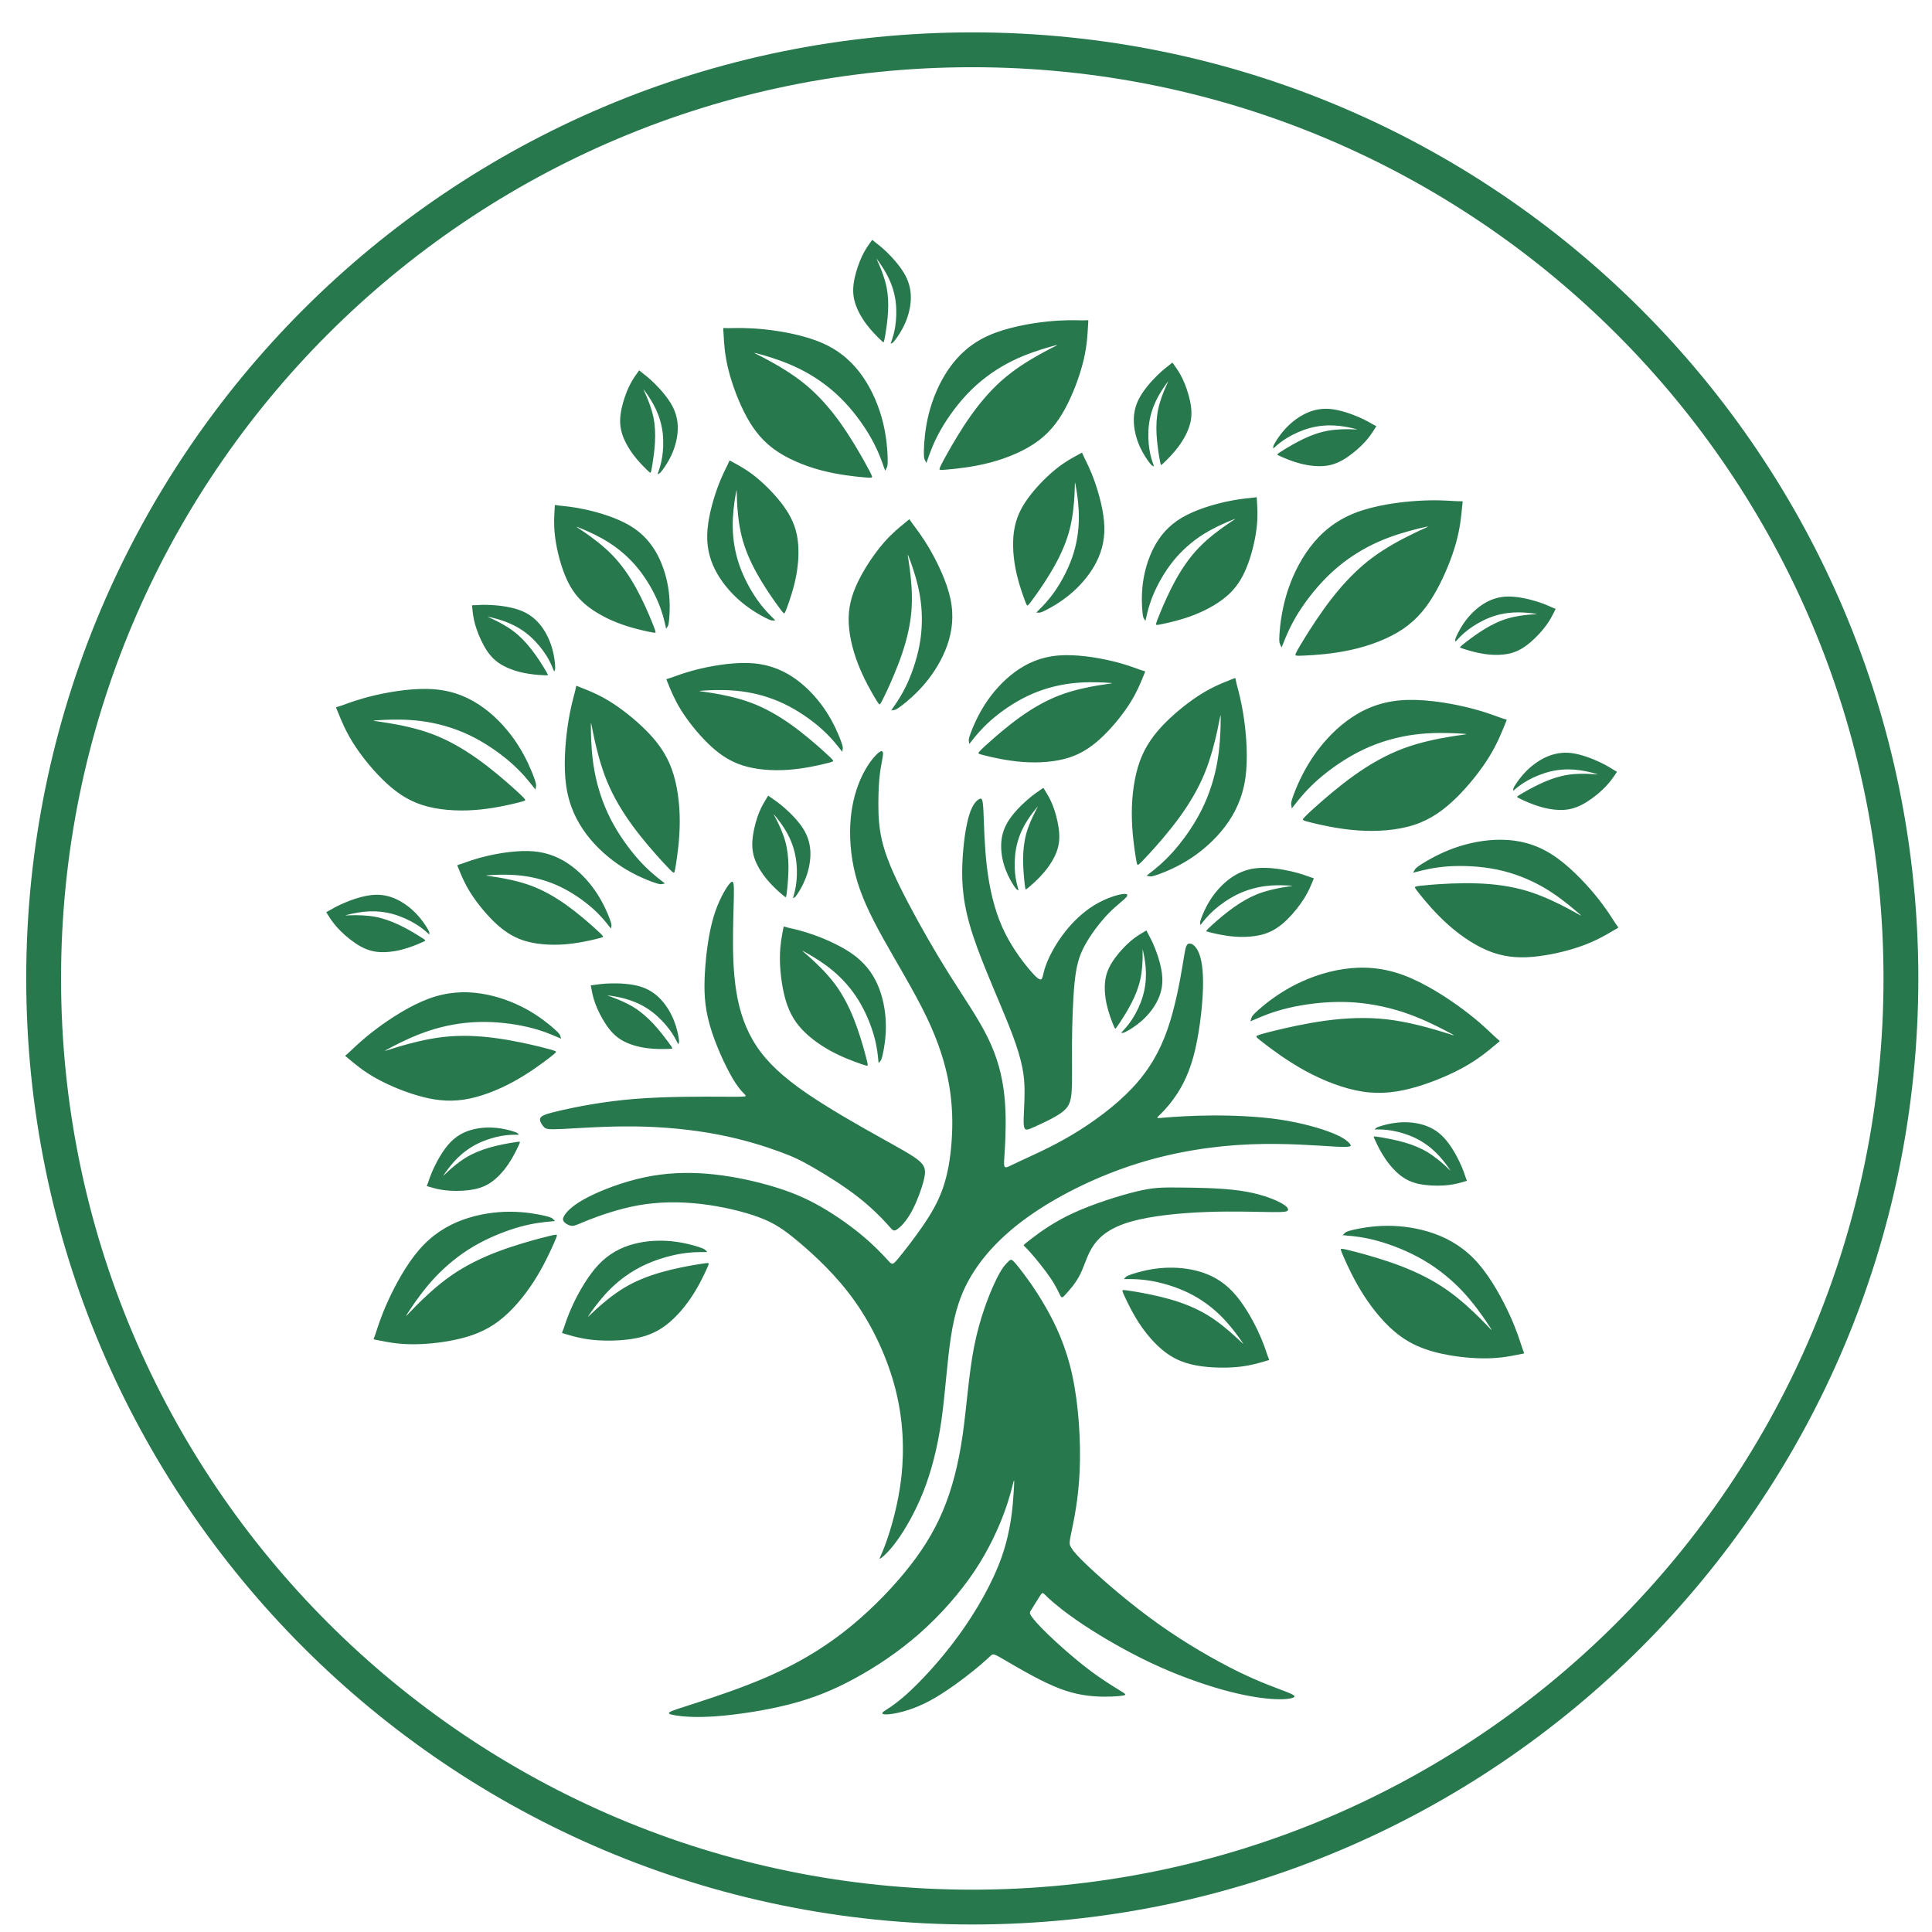
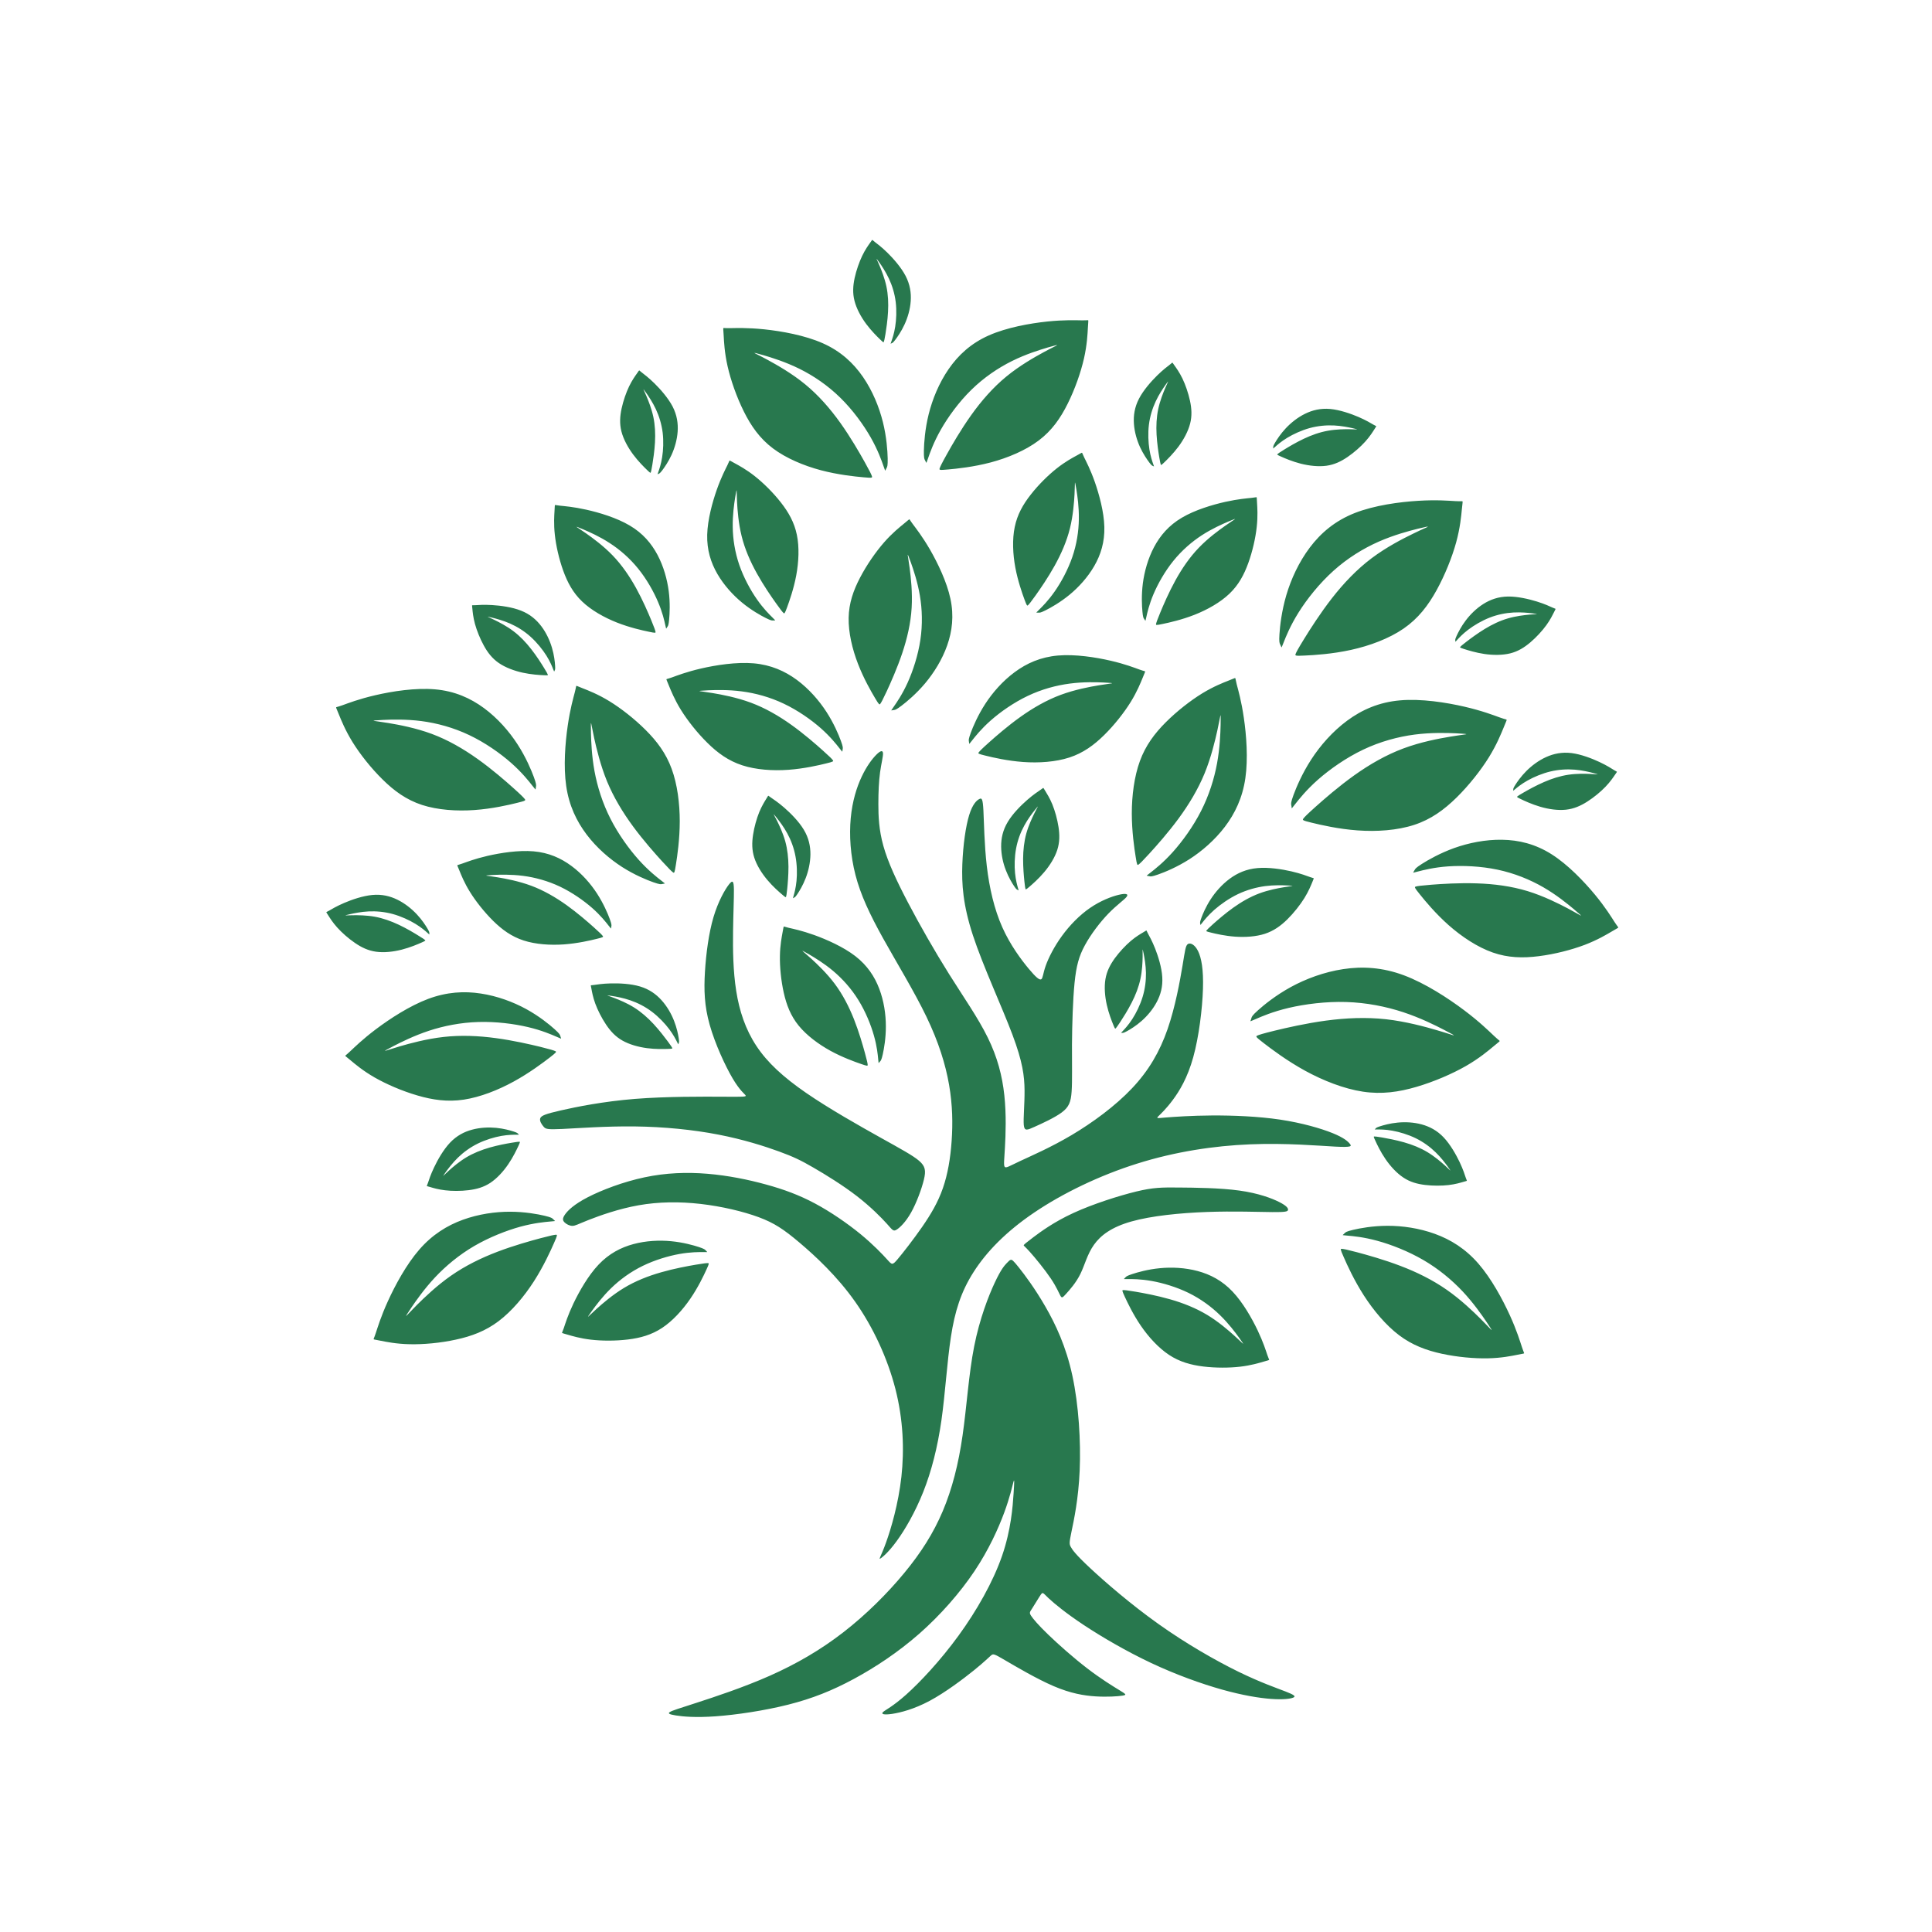
<svg xmlns="http://www.w3.org/2000/svg" viewBox="0 0 65.333 65.333" height="65.333" width="65.333" xml:space="preserve" id="svg2" version="1.1">
  <defs id="defs6" />
  <g transform="matrix(1.333,0,0,-1.333,0,65.333)" id="g10">
    <g transform="scale(0.1)" id="g12">
      <path id="path14" style="fill:#28784e;fill-opacity:1;fill-rule:evenodd;stroke:none" d="m 252.375,164.777 c -1.574,-3.363 -3.852,-9.164 -5.242,-16.207 -1.391,-7.035 -1.887,-15.312 -2.942,-22.597 -1.043,-7.289 -2.652,-13.586 -5.027,-19.2 -2.383,-5.628 -5.527,-10.566 -9.789,-15.722 -4.258,-5.156 -9.633,-10.524 -15.41,-15 -5.774,-4.481 -11.945,-8.059 -18.699,-11.055 -6.77,-2.996 -14.114,-5.406 -18.594,-6.859 -4.477,-1.449 -6.078,-1.938 -6.703,-2.312 -0.617,-0.375 -0.242,-0.617 1.519,-0.894 1.758,-0.277 4.903,-0.582 10.067,-0.215 5.156,0.371 12.316,1.418 18.429,2.965 6.114,1.547 11.172,3.578 16.61,6.512 5.437,2.938 11.242,6.766 16.617,11.484 5.363,4.723 10.305,10.351 13.98,15.836 3.68,5.504 6.079,10.871 7.567,14.886 1.476,4.016 2.035,6.668 2.312,7.688 0.278,1.016 0.278,0.398 0.059,-2.871 -0.215,-3.277 -0.641,-9.199 -2.926,-15.809 -2.289,-6.609 -6.426,-13.895 -11.055,-20.25 -4.632,-6.363 -9.757,-11.801 -13.242,-14.914 -3.496,-3.121 -5.351,-3.922 -5.902,-4.449 -0.547,-0.523 0.191,-0.766 2.285,-0.465 2.102,0.316 5.555,1.176 9.539,3.305 3.981,2.133 8.492,5.531 11.242,7.75 2.75,2.223 3.731,3.269 4.321,3.762 0.582,0.496 0.777,0.438 3.523,-1.172 2.738,-1.598 8.055,-4.75 12.371,-6.598 4.324,-1.852 7.664,-2.41 10.656,-2.602 2.997,-0.184 5.653,0 6.825,0.191 1.172,0.184 0.871,0.363 -0.801,1.391 -1.668,1.02 -4.695,2.867 -8.149,5.523 -3.461,2.652 -7.355,6.109 -9.914,8.582 -2.562,2.469 -3.797,3.953 -4.328,4.758 -0.519,0.797 -0.332,0.93 0.278,1.883 0.628,0.961 1.668,2.738 2.191,3.488 0.531,0.738 0.531,0.438 1.984,-0.93 1.453,-1.355 4.356,-3.766 8.922,-6.793 4.571,-3.023 10.809,-6.668 17.102,-9.633 6.304,-2.965 12.66,-5.242 17.941,-6.731 5.278,-1.477 9.473,-2.156 12.5,-2.375 3.028,-0.219 4.879,0.027 5.594,0.34 0.711,0.305 0.277,0.68 -1.949,1.539 -2.227,0.871 -6.235,2.227 -11.985,5.031 -5.734,2.812 -13.203,7.07 -20.246,12.082 -7.039,5 -13.648,10.738 -17.351,14.199 -3.711,3.461 -4.512,4.637 -4.91,5.371 -0.403,0.742 -0.403,1.043 0.179,3.887 0.594,2.848 1.766,8.219 2.074,15.531 0.313,7.325 -0.246,16.582 -1.855,24.028 -1.598,7.433 -4.262,13.051 -6.887,17.59 -2.617,4.539 -5.215,8 -6.668,9.824 -1.445,1.82 -1.758,2.012 -2.035,1.976 -0.277,-0.039 -0.523,-0.277 -1.078,-0.863 -0.559,-0.594 -1.426,-1.523 -3,-4.887 z m 132.031,126.215 c 0.485,0.781 1.469,2.188 2.824,3.547 1.356,1.356 3.079,2.652 4.989,3.52 1.922,0.871 4.031,1.312 6.445,1.019 2.418,-0.305 5.137,-1.351 7.086,-2.262 1.938,-0.906 3.098,-1.679 3.723,-2.062 0.625,-0.383 0.722,-0.383 0.722,-0.434 0,-0.05 -0.097,-0.156 -0.515,-0.773 -0.422,-0.617 -1.172,-1.75 -2.391,-3.016 -1.215,-1.269 -2.902,-2.672 -4.605,-3.758 -1.7,-1.085 -3.411,-1.843 -5.438,-2.062 -2.031,-0.215 -4.375,0.121 -6.492,0.742 -2.125,0.617 -4.027,1.504 -4.992,1.973 -0.965,0.469 -0.992,0.512 -0.828,0.66 0.168,0.141 0.523,0.383 1.664,1.035 1.148,0.66 3.074,1.731 5.086,2.602 2.007,0.879 4.093,1.547 6.207,1.859 2.105,0.313 4.234,0.262 5.531,0.199 1.293,-0.062 1.746,-0.121 1.851,-0.113 0.102,0.008 -0.136,0.098 -1.128,0.359 -0.997,0.258 -2.723,0.684 -4.653,0.84 -1.929,0.156 -4.054,0.047 -6.168,-0.457 -2.113,-0.508 -4.219,-1.402 -5.797,-2.289 -1.582,-0.887 -2.644,-1.773 -3.16,-2.207 -0.519,-0.437 -0.504,-0.418 -0.496,-0.348 0.016,0.079 0.02,0.207 0.031,0.356 0.008,0.137 0.008,0.285 0.504,1.07 z m -14.871,37.848 c 0.383,0.836 1.156,2.375 2.313,3.894 1.156,1.532 2.695,3.055 4.472,4.176 1.782,1.121 3.805,1.844 6.239,1.879 2.437,0.035 5.277,-0.637 7.332,-1.269 2.043,-0.637 3.297,-1.235 3.964,-1.54 0.668,-0.289 0.766,-0.281 0.774,-0.32 0.012,-0.051 -0.07,-0.176 -0.399,-0.847 -0.339,-0.668 -0.921,-1.883 -1.957,-3.309 -1.031,-1.418 -2.515,-3.047 -4.05,-4.348 -1.543,-1.304 -3.133,-2.297 -5.106,-2.785 -1.984,-0.484 -4.355,-0.476 -6.539,-0.156 -2.191,0.324 -4.191,0.945 -5.211,1.277 -1.015,0.332 -1.051,0.375 -0.91,0.539 0.137,0.164 0.461,0.453 1.504,1.254 1.043,0.809 2.816,2.129 4.684,3.27 1.875,1.136 3.847,2.097 5.898,2.687 2.043,0.598 4.164,0.836 5.449,0.957 1.301,0.11 1.75,0.11 1.856,0.137 0.105,0.027 -0.157,0.078 -1.164,0.199 -1.02,0.121 -2.801,0.309 -4.735,0.203 -1.926,-0.105 -4.015,-0.504 -6.039,-1.297 -2.027,-0.789 -3.992,-1.968 -5.437,-3.062 -1.442,-1.094 -2.371,-2.109 -2.825,-2.613 -0.464,-0.496 -0.441,-0.489 -0.441,-0.414 0,0.074 -0.008,0.211 -0.023,0.359 -0.016,0.137 -0.032,0.285 0.351,1.129 z m -46.07,48.98 c 0.473,0.805 1.402,2.246 2.715,3.645 1.312,1.398 2.992,2.75 4.879,3.68 1.886,0.929 3.972,1.441 6.402,1.226 2.422,-0.226 5.187,-1.183 7.164,-2.027 1.961,-0.852 3.148,-1.582 3.781,-1.949 0.637,-0.356 0.731,-0.356 0.731,-0.407 0,-0.054 -0.09,-0.16 -0.489,-0.793 -0.398,-0.625 -1.113,-1.781 -2.289,-3.086 -1.171,-1.304 -2.816,-2.765 -4.484,-3.906 -1.66,-1.137 -3.348,-1.953 -5.363,-2.234 -2.02,-0.278 -4.375,-0.016 -6.524,0.523 -2.14,0.547 -4.07,1.375 -5.043,1.817 -0.98,0.433 -1.007,0.48 -0.851,0.625 0.156,0.148 0.511,0.402 1.633,1.097 1.125,0.696 3.015,1.828 4.996,2.766 1.976,0.937 4.039,1.676 6.144,2.051 2.098,0.382 4.227,0.402 5.52,0.382 1.297,-0.015 1.758,-0.07 1.863,-0.054 0.105,0.012 -0.148,0.097 -1.148,0.324 -0.993,0.227 -2.747,0.59 -4.68,0.688 -1.926,0.093 -4.051,-0.086 -6.145,-0.653 -2.097,-0.574 -4.175,-1.539 -5.722,-2.476 -1.559,-0.942 -2.586,-1.864 -3.09,-2.317 -0.5,-0.441 -0.485,-0.433 -0.477,-0.355 0.012,0.07 0.02,0.211 0.02,0.347 0,0.149 -0.008,0.297 0.457,1.086 z M 285.902,228.531 c 0.821,0.446 2.289,1.34 3.727,2.61 1.43,1.261 2.832,2.906 3.812,4.765 0.993,1.86 1.563,3.93 1.407,6.364 -0.145,2.429 -1.024,5.218 -1.805,7.21 -0.793,1.997 -1.488,3.2 -1.836,3.844 -0.34,0.645 -0.328,0.735 -0.383,0.746 -0.051,0 -0.164,-0.086 -0.804,-0.468 -0.645,-0.383 -1.817,-1.051 -3.161,-2.192 -1.339,-1.14 -2.843,-2.738 -4.035,-4.367 -1.179,-1.633 -2.051,-3.297 -2.39,-5.301 -0.336,-2.019 -0.149,-4.375 0.339,-6.531 0.481,-2.156 1.254,-4.106 1.661,-5.098 0.41,-0.988 0.453,-1.027 0.613,-0.867 0.144,0.149 0.406,0.496 1.133,1.59 0.722,1.105 1.914,2.965 2.906,4.922 1,1.945 1.801,3.992 2.234,6.078 0.446,2.09 0.524,4.215 0.547,5.512 0.02,1.297 -0.019,1.75 0,1.855 0.02,0.102 0.086,-0.152 0.289,-1.148 0.192,-1.012 0.512,-2.766 0.555,-4.7 0.035,-1.937 -0.211,-4.05 -0.844,-6.128 -0.633,-2.075 -1.648,-4.129 -2.64,-5.653 -0.985,-1.519 -1.93,-2.519 -2.403,-3.015 -0.457,-0.485 -0.449,-0.469 -0.375,-0.461 0.082,0 0.219,0.007 0.36,0 0.136,0 0.285,-0.008 1.093,0.433 z m -51.527,147.301 c 0.043,1.887 0.27,5.398 1.215,9.199 0.949,3.809 2.609,7.895 5.047,11.434 2.441,3.547 5.656,6.547 10.215,8.566 4.55,2.016 10.437,3.059 14.8,3.52 4.364,0.453 7.2,0.32 8.696,0.304 1.504,-0.019 1.66,0.086 1.718,0 0.055,-0.085 0,-0.375 -0.086,-1.894 -0.085,-1.531 -0.199,-4.297 -0.996,-7.801 -0.8,-3.512 -2.281,-7.746 -4.125,-11.445 -1.832,-3.695 -4.023,-6.832 -7.355,-9.344 -3.328,-2.516 -7.801,-4.394 -12.164,-5.558 -4.367,-1.157 -8.637,-1.598 -10.82,-1.79 -2.18,-0.199 -2.282,-0.148 -2.145,0.278 0.141,0.426 0.504,1.215 1.824,3.57 1.305,2.359 3.571,6.274 6.168,9.922 2.598,3.648 5.547,7.027 8.918,9.797 3.367,2.769 7.16,4.926 9.492,6.187 2.328,1.262 3.196,1.625 3.364,1.746 0.172,0.133 -0.348,0.028 -2.356,-0.562 -2.012,-0.594 -5.508,-1.668 -9.047,-3.426 -3.547,-1.758 -7.144,-4.191 -10.32,-7.305 -3.184,-3.113 -5.922,-6.902 -7.754,-10.128 -1.836,-3.227 -2.758,-5.887 -3.211,-7.192 -0.449,-1.312 -0.441,-1.277 -0.496,-1.133 -0.059,0.141 -0.18,0.391 -0.328,0.645 -0.137,0.262 -0.289,0.519 -0.254,2.41 z M 257.27,265.313 c -0.512,0.765 -1.411,2.234 -2.094,4.027 -0.699,1.781 -1.176,3.887 -1.199,5.992 -0.02,2.102 0.421,4.207 1.687,6.293 1.25,2.09 3.313,4.156 4.926,5.566 1.621,1.411 2.793,2.157 3.394,2.575 0.606,0.41 0.645,0.492 0.688,0.476 0.047,-0.015 0.113,-0.148 0.504,-0.781 0.39,-0.637 1.121,-1.777 1.789,-3.398 0.664,-1.637 1.262,-3.75 1.566,-5.743 0.301,-1.988 0.313,-3.867 -0.316,-5.808 -0.621,-1.938 -1.883,-3.946 -3.309,-5.633 -1.418,-1.695 -3.004,-3.07 -3.82,-3.766 -0.813,-0.687 -0.879,-0.695 -0.938,-0.488 -0.07,0.211 -0.136,0.625 -0.277,1.938 -0.141,1.316 -0.332,3.515 -0.324,5.707 0.016,2.191 0.254,4.375 0.816,6.425 0.578,2.055 1.489,3.985 2.063,5.141 0.574,1.164 0.82,1.547 0.851,1.648 0.036,0.098 -0.148,-0.093 -0.781,-0.894 -0.637,-0.801 -1.73,-2.207 -2.652,-3.91 -0.934,-1.696 -1.688,-3.692 -2.078,-5.821 -0.403,-2.136 -0.434,-4.421 -0.262,-6.234 0.176,-1.809 0.559,-3.129 0.738,-3.781 0.192,-0.653 0.184,-0.637 0.121,-0.59 -0.058,0.043 -0.191,0.101 -0.308,0.172 -0.133,0.062 -0.274,0.121 -0.785,0.887 z m -11.008,38.886 c 0.574,1.567 1.785,4.426 3.66,7.324 1.879,2.903 4.437,5.832 7.488,8.082 3.051,2.262 6.594,3.836 10.973,4.219 4.375,0.375 9.582,-0.441 13.347,-1.312 3.766,-0.871 6.094,-1.801 7.336,-2.246 1.254,-0.442 1.418,-0.399 1.434,-0.485 0.023,-0.097 -0.098,-0.312 -0.605,-1.562 -0.512,-1.246 -1.407,-3.524 -3.079,-6.223 -1.675,-2.695 -4.121,-5.805 -6.711,-8.355 -2.593,-2.555 -5.324,-4.547 -8.82,-5.688 -3.504,-1.137 -7.765,-1.426 -11.738,-1.137 -3.973,0.289 -7.66,1.137 -9.539,1.61 -1.879,0.457 -1.945,0.531 -1.711,0.84 0.238,0.316 0.773,0.879 2.547,2.464 1.773,1.59 4.773,4.208 7.992,6.504 3.207,2.297 6.641,4.27 10.242,5.61 3.61,1.336 7.391,2.051 9.695,2.429 2.305,0.383 3.133,0.438 3.305,0.497 0.18,0.062 -0.289,0.125 -2.129,0.21 -1.844,0.079 -5.062,0.184 -8.523,-0.269 -3.461,-0.445 -7.164,-1.441 -10.703,-3.129 -3.539,-1.68 -6.922,-4.055 -9.375,-6.219 -2.453,-2.164 -3.981,-4.113 -4.739,-5.078 -0.757,-0.965 -0.73,-0.937 -0.738,-0.797 0,0.137 -0.035,0.383 -0.09,0.633 -0.039,0.254 -0.093,0.516 0.481,2.078 z m 19.027,31.117 c 1.305,0.653 3.676,1.989 6.004,3.899 2.332,1.91 4.629,4.426 6.289,7.293 1.66,2.871 2.676,6.109 2.574,9.949 -0.097,3.836 -1.324,8.277 -2.441,11.461 -1.133,3.191 -2.168,5.121 -2.672,6.156 -0.504,1.043 -0.488,1.18 -0.566,1.192 -0.086,0.011 -0.258,-0.114 -1.293,-0.68 -1.036,-0.563 -2.926,-1.563 -5.098,-3.285 -2.172,-1.715 -4.645,-4.149 -6.598,-6.653 -1.965,-2.496 -3.425,-5.07 -4.066,-8.218 -0.656,-3.145 -0.484,-6.875 0.152,-10.301 0.645,-3.418 1.746,-6.543 2.332,-8.125 0.586,-1.578 0.66,-1.633 0.903,-1.399 0.254,0.235 0.687,0.758 1.898,2.454 1.199,1.683 3.18,4.558 4.852,7.574 1.675,3.015 3.058,6.187 3.867,9.453 0.808,3.258 1.054,6.605 1.164,8.648 0.105,2.047 0.07,2.766 0.105,2.922 0.032,0.168 0.129,-0.234 0.383,-1.824 0.254,-1.59 0.66,-4.383 0.61,-7.434 -0.043,-3.054 -0.547,-6.367 -1.661,-9.601 -1.125,-3.242 -2.843,-6.41 -4.488,-8.746 -1.637,-2.348 -3.184,-3.871 -3.945,-4.617 -0.758,-0.75 -0.742,-0.731 -0.621,-0.723 0.117,0.008 0.332,0 0.558,-0.008 0.227,-0.019 0.461,-0.035 1.758,0.613 z m 26.266,37.481 c -0.555,0.738 -1.535,2.148 -2.34,3.883 -0.797,1.75 -1.406,3.82 -1.555,5.914 -0.148,2.097 0.164,4.226 1.285,6.383 1.125,2.168 3.063,4.359 4.582,5.859 1.532,1.508 2.657,2.324 3.235,2.777 0.578,0.453 0.613,0.539 0.652,0.52 0.055,-0.016 0.117,-0.137 0.547,-0.746 0.437,-0.61 1.238,-1.703 2.004,-3.285 0.765,-1.586 1.484,-3.664 1.914,-5.629 0.426,-1.973 0.547,-3.844 0.039,-5.817 -0.512,-1.984 -1.641,-4.062 -2.953,-5.832 -1.324,-1.777 -2.82,-3.246 -3.594,-3.992 -0.773,-0.738 -0.824,-0.75 -0.902,-0.551 -0.078,0.211 -0.172,0.629 -0.395,1.922 -0.215,1.305 -0.547,3.488 -0.668,5.68 -0.121,2.183 -0.023,4.371 0.418,6.461 0.446,2.086 1.235,4.07 1.75,5.258 0.504,1.195 0.719,1.593 0.746,1.699 0.028,0.101 -0.136,-0.098 -0.73,-0.942 -0.586,-0.832 -1.59,-2.312 -2.406,-4.066 -0.821,-1.75 -1.454,-3.785 -1.723,-5.938 -0.262,-2.16 -0.156,-4.445 0.129,-6.238 0.277,-1.793 0.738,-3.086 0.965,-3.73 0.226,-0.633 0.226,-0.617 0.16,-0.582 -0.067,0.043 -0.195,0.093 -0.324,0.148 -0.133,0.059 -0.27,0.113 -0.836,0.844 z m -1.739,-37.824 c -0.14,1.441 -0.277,4.156 0.106,7.144 0.391,3 1.293,6.281 2.844,9.211 1.554,2.93 3.746,5.512 7.058,7.461 3.305,1.957 7.715,3.277 11.016,4.016 3.297,0.73 5.48,0.886 6.629,1.011 1.148,0.122 1.269,0.215 1.312,0.145 0.051,-0.063 0.043,-0.277 0.114,-1.453 0.07,-1.18 0.226,-3.309 -0.082,-6.067 -0.293,-2.757 -1.051,-6.128 -2.129,-9.125 -1.079,-2.988 -2.465,-5.589 -4.797,-7.812 -2.324,-2.219 -5.586,-4.055 -8.821,-5.332 -3.242,-1.281 -6.464,-2 -8.121,-2.34 -1.652,-0.348 -1.738,-0.312 -1.668,0.016 0.071,0.34 0.278,0.984 1.078,2.906 0.793,1.922 2.172,5.121 3.833,8.137 1.671,3.031 3.621,5.882 5.957,8.3 2.332,2.422 5.046,4.407 6.714,5.579 1.668,1.175 2.305,1.531 2.426,1.644 0.113,0.113 -0.277,-0.008 -1.758,-0.641 -1.484,-0.636 -4.062,-1.769 -6.625,-3.429 -2.558,-1.66 -5.093,-3.852 -7.242,-6.512 -2.16,-2.668 -3.922,-5.816 -5.035,-8.441 -1.121,-2.637 -1.582,-4.758 -1.816,-5.801 -0.227,-1.043 -0.227,-1.012 -0.278,-0.906 -0.062,0.105 -0.176,0.281 -0.304,0.461 -0.133,0.183 -0.282,0.375 -0.411,1.828 z m 4.016,-66.684 c 1.68,0.59 4.746,1.84 7.914,3.867 3.156,2.028 6.41,4.824 8.984,8.211 2.575,3.391 4.477,7.363 5.2,12.344 0.722,4.977 0.254,10.949 -0.383,15.277 -0.625,4.332 -1.418,7.028 -1.793,8.461 -0.363,1.446 -0.313,1.625 -0.41,1.656 -0.086,0.024 -0.328,-0.105 -1.664,-0.636 -1.344,-0.531 -3.778,-1.465 -6.707,-3.254 -2.938,-1.801 -6.368,-4.469 -9.219,-7.313 -2.852,-2.851 -5.129,-5.886 -6.574,-9.836 -1.442,-3.937 -2.059,-8.789 -2.059,-13.336 0.008,-4.539 0.625,-8.781 0.977,-10.937 0.336,-2.16 0.406,-2.238 0.754,-1.984 0.347,0.25 0.964,0.843 2.753,2.8 1.786,1.954 4.735,5.27 7.368,8.844 2.629,3.574 4.937,7.406 6.609,11.461 1.66,4.059 2.676,8.34 3.25,10.953 0.566,2.61 0.688,3.547 0.77,3.758 0.066,0.199 0.101,-0.34 0.046,-2.445 -0.046,-2.102 -0.179,-5.782 -0.902,-9.711 -0.719,-3.93 -2.035,-8.114 -4.051,-12.078 -2.019,-3.973 -4.75,-7.723 -7.183,-10.434 -2.434,-2.711 -4.582,-4.375 -5.645,-5.203 -1.058,-0.816 -1.035,-0.789 -0.887,-0.805 0.141,-0.011 0.391,-0.062 0.653,-0.125 0.262,-0.058 0.531,-0.129 2.199,0.465 z m 30.75,60.996 c 0.129,2.035 0.547,5.797 1.738,9.852 1.2,4.051 3.172,8.383 5.965,12.086 2.793,3.707 6.41,6.781 11.399,8.75 5,1.965 11.394,2.816 16.113,3.101 4.719,0.289 7.766,0.008 9.383,-0.078 1.617,-0.086 1.789,0.016 1.851,-0.078 0.051,-0.094 -0.015,-0.398 -0.183,-2.043 -0.157,-1.637 -0.418,-4.617 -1.442,-8.355 -1.027,-3.739 -2.82,-8.235 -4.965,-12.129 -2.148,-3.899 -4.664,-7.176 -8.367,-9.731 -3.703,-2.551 -8.597,-4.367 -13.355,-5.41 -4.766,-1.051 -9.383,-1.328 -11.739,-1.434 -2.367,-0.113 -2.468,-0.05 -2.304,0.399 0.164,0.453 0.609,1.297 2.129,3.765 1.523,2.481 4.14,6.594 7.105,10.399 2.973,3.812 6.309,7.312 10.07,10.141 3.758,2.824 7.938,4.964 10.512,6.214 2.563,1.254 3.512,1.602 3.703,1.743 0.192,0.128 -0.382,0.035 -2.566,-0.504 -2.188,-0.551 -5.996,-1.551 -9.902,-3.274 -3.903,-1.726 -7.895,-4.179 -11.461,-7.39 -3.563,-3.207 -6.703,-7.157 -8.825,-10.547 -2.132,-3.391 -3.242,-6.207 -3.793,-7.606 -0.546,-1.386 -0.531,-1.351 -0.582,-1.191 -0.062,0.156 -0.183,0.433 -0.32,0.711 -0.141,0.285 -0.297,0.574 -0.164,2.609 z m 3.574,-40.805 c 0.703,1.899 2.172,5.407 4.469,8.946 2.293,3.547 5.418,7.129 9.148,9.887 3.731,2.753 8.059,4.675 13.407,5.136 5.347,0.469 11.715,-0.535 16.32,-1.601 4.598,-1.067 7.445,-2.188 8.965,-2.735 1.523,-0.539 1.73,-0.488 1.75,-0.601 0.023,-0.114 -0.121,-0.371 -0.738,-1.903 -0.629,-1.523 -1.727,-4.304 -3.766,-7.601 -2.043,-3.289 -5.035,-7.094 -8.199,-10.211 -3.18,-3.121 -6.508,-5.555 -10.785,-6.945 -4.27,-1.391 -9.485,-1.747 -14.34,-1.391 -4.86,0.348 -9.356,1.391 -11.653,1.957 -2.293,0.562 -2.379,0.652 -2.093,1.035 0.285,0.391 0.945,1.067 3.113,3.008 2.164,1.937 5.836,5.137 9.766,7.945 3.921,2.801 8.113,5.211 12.519,6.852 4.402,1.644 9.024,2.508 11.844,2.976 2.808,0.469 3.816,0.539 4.043,0.61 0.215,0.066 -0.356,0.144 -2.61,0.25 -2.25,0.097 -6.183,0.226 -10.414,-0.321 -4.226,-0.55 -8.757,-1.765 -13.078,-3.824 -4.332,-2.062 -8.453,-4.961 -11.453,-7.601 -3,-2.645 -4.871,-5.035 -5.793,-6.211 -0.918,-1.18 -0.894,-1.145 -0.902,-0.981 0,0.172 -0.043,0.469 -0.106,0.782 -0.05,0.304 -0.113,0.628 0.586,2.542 z m 32.563,-17.515 c 1.574,1 4.582,2.723 8.207,4.027 3.637,1.293 7.89,2.164 12.121,2.094 4.234,-0.059 8.453,-1.07 12.59,-3.695 4.14,-2.625 8.203,-6.887 10.957,-10.207 2.75,-3.332 4.195,-5.731 4.992,-6.965 0.809,-1.235 0.984,-1.313 0.937,-1.41 -0.043,-0.098 -0.304,-0.2 -1.597,-0.965 -1.297,-0.766 -3.633,-2.172 -6.942,-3.434 -3.312,-1.254 -7.589,-2.355 -11.621,-2.859 -4.027,-0.516 -7.804,-0.426 -11.672,0.929 -3.878,1.356 -7.851,3.989 -11.191,6.938 -3.332,2.949 -6.016,6.199 -7.363,7.887 -1.356,1.687 -1.364,1.793 -0.949,1.914 0.425,0.121 1.281,0.25 3.929,0.461 2.645,0.207 7.078,0.492 11.485,0.343 4.414,-0.136 8.785,-0.71 12.898,-1.96 4.102,-1.254 7.938,-3.184 10.242,-4.403 2.305,-1.226 3.078,-1.738 3.278,-1.808 0.203,-0.071 -0.176,0.304 -1.758,1.625 -1.578,1.324 -4.364,3.601 -7.735,5.55 -3.375,1.95 -7.339,3.563 -11.617,4.469 -4.289,0.902 -8.887,1.086 -12.531,0.836 -3.645,-0.254 -6.324,-0.957 -7.645,-1.297 -1.328,-0.347 -1.285,-0.34 -1.199,-0.211 0.086,0.125 0.215,0.367 0.356,0.621 0.132,0.25 0.261,0.52 1.828,1.52 z M 304.77,257.262 c 0.367,1.008 1.14,2.851 2.359,4.722 1.211,1.868 2.863,3.754 4.824,5.207 1.965,1.454 4.254,2.473 7.07,2.711 2.817,0.246 6.176,-0.277 8.61,-0.839 2.426,-0.567 3.922,-1.157 4.73,-1.446 0.801,-0.289 0.903,-0.258 0.922,-0.312 0.008,-0.059 -0.07,-0.2 -0.39,-1.012 -0.332,-0.797 -0.915,-2.266 -1.993,-4.008 -1.078,-1.734 -2.652,-3.738 -4.32,-5.39 -1.668,-1.641 -3.437,-2.918 -5.691,-3.661 -2.25,-0.73 -4.996,-0.91 -7.563,-0.73 -2.555,0.184 -4.93,0.73 -6.137,1.035 -1.218,0.297 -1.261,0.34 -1.105,0.551 0.148,0.195 0.496,0.555 1.633,1.582 1.148,1.023 3.082,2.711 5.148,4.187 2.078,1.481 4.285,2.75 6.61,3.621 2.32,0.86 4.753,1.321 6.246,1.563 1.484,0.246 2.015,0.289 2.136,0.32 0.11,0.035 -0.191,0.082 -1.375,0.133 -1.191,0.055 -3.269,0.121 -5.496,-0.164 -2.234,-0.297 -4.617,-0.937 -6.902,-2.019 -2.277,-1.086 -4.453,-2.618 -6.035,-4.008 -1.582,-1.403 -2.574,-2.66 -3.059,-3.278 -0.488,-0.625 -0.472,-0.601 -0.472,-0.511 -0.008,0.086 -0.028,0.242 -0.063,0.406 -0.023,0.156 -0.059,0.328 0.313,1.34 z m 14.394,-23.41 c 1.52,1.367 4.492,3.785 8.301,5.871 3.805,2.078 8.437,3.816 13.297,4.547 4.859,0.738 9.949,0.46 15.383,-1.567 5.441,-2.035 11.234,-5.816 15.269,-8.851 4.043,-3.039 6.332,-5.336 7.582,-6.504 1.25,-1.172 1.469,-1.227 1.453,-1.328 -0.027,-0.114 -0.293,-0.282 -1.574,-1.348 -1.277,-1.063 -3.566,-3.016 -7.008,-4.992 -3.457,-1.973 -8.054,-3.965 -12.523,-5.278 -4.469,-1.312 -8.805,-1.941 -13.602,-1.218 -4.797,0.722 -10.051,2.793 -14.648,5.304 -4.602,2.524 -8.555,5.504 -10.547,7.043 -2,1.551 -2.047,1.664 -1.594,1.871 0.445,0.207 1.391,0.512 4.367,1.243 2.965,0.722 7.965,1.878 13.043,2.558 5.078,0.684 10.235,0.902 15.27,0.348 5.031,-0.567 9.937,-1.906 12.894,-2.778 2.965,-0.867 3.981,-1.269 4.235,-1.3 0.242,-0.035 -0.282,0.285 -2.446,1.398 -2.164,1.125 -5.961,3.024 -10.336,4.469 -4.382,1.445 -9.347,2.433 -14.488,2.586 -5.14,0.156 -10.453,-0.528 -14.547,-1.488 -4.101,-0.965 -6.984,-2.219 -8.398,-2.844 -1.418,-0.617 -1.375,-0.602 -1.317,-0.453 0.075,0.156 0.157,0.433 0.247,0.738 0.082,0.297 0.156,0.609 1.687,1.973 z m 30.926,-29.457 c 0.879,0.285 2.543,0.757 4.445,0.937 1.903,0.195 4.063,0.098 6.094,-0.449 2.027,-0.551 3.941,-1.539 5.613,-3.313 1.676,-1.769 3.117,-4.316 4.043,-6.246 0.918,-1.941 1.32,-3.269 1.555,-3.965 0.242,-0.687 0.312,-0.746 0.285,-0.793 -0.035,-0.035 -0.172,-0.058 -0.895,-0.269 -0.71,-0.207 -2.007,-0.606 -3.757,-0.809 -1.746,-0.199 -3.938,-0.215 -5.946,0.028 -2.004,0.242 -3.808,0.738 -5.507,1.871 -1.7,1.121 -3.301,2.875 -4.543,4.695 -1.254,1.824 -2.149,3.719 -2.59,4.695 -0.457,0.973 -0.449,1.028 -0.231,1.036 0.219,0.007 0.645,-0.036 1.949,-0.254 1.293,-0.227 3.469,-0.625 5.571,-1.227 2.117,-0.598 4.152,-1.41 5.976,-2.512 1.828,-1.105 3.446,-2.496 4.403,-3.363 0.965,-0.871 1.269,-1.211 1.355,-1.262 0.086,-0.062 -0.047,0.164 -0.644,0.989 -0.602,0.828 -1.668,2.261 -3.063,3.609 -1.379,1.348 -3.094,2.609 -5.039,3.566 -1.957,0.957 -4.152,1.602 -5.941,1.922 -1.782,0.324 -3.164,0.313 -3.844,0.301 -0.68,-0.008 -0.649,-0.008 -0.598,0.047 0.059,0.051 0.157,0.148 0.25,0.262 0.09,0.105 0.192,0.218 1.059,0.504 z M 287.234,166.91 c 1.383,0.457 3.989,1.199 6.996,1.485 3.004,0.296 6.403,0.14 9.602,-0.719 3.211,-0.863 6.219,-2.426 8.856,-5.219 2.64,-2.781 4.91,-6.801 6.363,-9.844 1.449,-3.058 2.086,-5.148 2.457,-6.242 0.379,-1.094 0.5,-1.183 0.449,-1.254 -0.055,-0.058 -0.273,-0.094 -1.402,-0.426 -1.129,-0.328 -3.172,-0.957 -5.93,-1.277 -2.75,-0.32 -6.207,-0.34 -9.367,0.043 -3.153,0.391 -6.008,1.176 -8.684,2.945 -2.687,1.778 -5.203,4.536 -7.168,7.411 -1.961,2.871 -3.379,5.863 -4.086,7.39 -0.703,1.539 -0.695,1.629 -0.347,1.637 0.34,0.008 1.015,-0.051 3.058,-0.402 2.055,-0.348 5.481,-0.981 8.797,-1.93 3.317,-0.945 6.535,-2.223 9.414,-3.957 2.879,-1.738 5.418,-3.938 6.926,-5.305 1.523,-1.371 2.012,-1.902 2.152,-1.996 0.137,-0.09 -0.078,0.27 -1.019,1.574 -0.946,1.301 -2.633,3.563 -4.824,5.684 -2.18,2.121 -4.879,4.113 -7.957,5.621 -3.079,1.5 -6.54,2.527 -9.356,3.023 -2.816,0.504 -4.98,0.496 -6.051,0.477 -1.07,0 -1.035,0 -0.949,0.078 0.09,0.078 0.234,0.234 0.383,0.398 0.156,0.168 0.305,0.352 1.687,0.805 z m 56.024,11.215 c 1.73,0.41 4.992,1.02 8.746,1.027 3.758,0.008 8,-0.593 12,-2.043 4,-1.453 7.758,-3.765 11.055,-7.566 3.293,-3.789 6.129,-9.07 7.949,-13.051 1.816,-3.984 2.605,-6.679 3.078,-8.086 0.465,-1.41 0.613,-1.539 0.547,-1.609 -0.067,-0.07 -0.332,-0.086 -1.75,-0.375 -1.41,-0.277 -3.965,-0.817 -7.399,-0.887 -3.445,-0.078 -7.765,0.305 -11.703,1.156 -3.953,0.86 -7.508,2.176 -10.855,4.704 -3.344,2.531 -6.496,6.289 -8.946,10.105 -2.46,3.824 -4.238,7.723 -5.101,9.723 -0.891,2.007 -0.875,2.113 -0.449,2.086 0.429,-0.028 1.281,-0.192 3.836,-0.868 2.558,-0.683 6.836,-1.871 10.98,-3.453 4.149,-1.574 8.16,-3.55 11.758,-6.062 3.601,-2.504 6.773,-5.555 8.664,-7.442 1.891,-1.89 2.5,-2.617 2.676,-2.75 0.176,-0.121 -0.098,0.34 -1.27,2.086 -1.183,1.739 -3.285,4.766 -6.015,7.68 -2.739,2.914 -6.106,5.715 -9.95,7.957 -3.851,2.242 -8.175,3.93 -11.687,4.887 -3.512,0.965 -6.223,1.199 -7.563,1.312 -1.332,0.121 -1.296,0.114 -1.183,0.199 0.113,0.09 0.293,0.27 0.488,0.461 0.18,0.192 0.371,0.403 2.094,0.809 z M 227.129,403.934 c 0.559,0.73 1.543,2.14 2.344,3.886 0.8,1.739 1.418,3.809 1.562,5.907 0.149,2.093 -0.176,4.226 -1.293,6.39 -1.125,2.153 -3.054,4.356 -4.586,5.86 -1.531,1.503 -2.648,2.312 -3.23,2.765 -0.574,0.453 -0.606,0.539 -0.653,0.524 -0.05,-0.02 -0.117,-0.141 -0.55,-0.75 -0.434,-0.61 -1.235,-1.703 -1.993,-3.289 -0.761,-1.582 -1.492,-3.661 -1.921,-5.622 -0.422,-1.976 -0.547,-3.843 -0.032,-5.816 0.504,-1.976 1.633,-4.062 2.953,-5.84 1.317,-1.769 2.813,-3.242 3.586,-3.98 0.774,-0.746 0.825,-0.758 0.903,-0.547 0.078,0.199 0.179,0.617 0.402,1.922 0.207,1.293 0.547,3.476 0.656,5.668 0.125,2.183 0.028,4.375 -0.414,6.461 -0.445,2.086 -1.238,4.07 -1.738,5.261 -0.508,1.192 -0.73,1.598 -0.758,1.696 -0.027,0.101 0.149,-0.098 0.731,-0.93 0.593,-0.848 1.59,-2.324 2.41,-4.07 0.824,-1.758 1.457,-3.782 1.719,-5.942 0.261,-2.164 0.156,-4.441 -0.129,-6.234 -0.278,-1.797 -0.743,-3.094 -0.965,-3.727 -0.227,-0.644 -0.219,-0.629 -0.156,-0.586 0.07,0.036 0.191,0.09 0.32,0.153 0.133,0.051 0.269,0.101 0.832,0.84 z m -1.938,-30.086 c -0.043,1.886 -0.269,5.398 -1.214,9.199 -0.95,3.808 -2.61,7.894 -5.043,11.437 -2.446,3.543 -5.661,6.547 -10.219,8.563 -4.547,2.019 -10.434,3.062 -14.797,3.523 -4.367,0.45 -7.199,0.321 -8.699,0.305 -1.504,-0.02 -1.66,0.086 -1.719,0 -0.055,-0.09 0,-0.375 0.086,-1.898 0.086,-1.532 0.203,-4.293 1,-7.805 0.797,-3.508 2.277,-7.742 4.113,-11.438 1.84,-3.695 4.035,-6.832 7.364,-9.347 3.332,-2.512 7.8,-4.391 12.164,-5.555 4.371,-1.156 8.636,-1.602 10.82,-1.793 2.183,-0.199 2.285,-0.148 2.144,0.277 -0.136,0.43 -0.511,1.219 -1.824,3.575 -1.312,2.355 -3.566,6.269 -6.164,9.922 -2.601,3.644 -5.547,7.027 -8.922,9.792 -3.363,2.774 -7.16,4.918 -9.488,6.188 -2.328,1.262 -3.199,1.621 -3.363,1.75 -0.176,0.133 0.347,0.027 2.359,-0.566 2.004,-0.59 5.492,-1.668 9.043,-3.426 3.543,-1.758 7.145,-4.192 10.316,-7.305 3.184,-3.109 5.926,-6.902 7.758,-10.129 1.832,-3.226 2.754,-5.887 3.207,-7.187 0.457,-1.317 0.442,-1.282 0.496,-1.133 0.063,0.141 0.184,0.391 0.321,0.644 0.148,0.258 0.297,0.52 0.261,2.407 z m 3.5,-62.77 c 1.336,1.016 3.747,3.016 5.989,5.684 2.242,2.672 4.324,6 5.601,9.609 1.274,3.617 1.754,7.504 0.832,11.836 -0.918,4.336 -3.25,9.121 -5.195,12.504 -1.961,3.371 -3.535,5.348 -4.332,6.426 -0.793,1.07 -0.801,1.242 -0.898,1.234 -0.098,-0.012 -0.27,-0.191 -1.321,-1.055 -1.051,-0.859 -2.988,-2.386 -5.097,-4.796 -2.102,-2.411 -4.391,-5.688 -6.086,-8.942 -1.704,-3.258 -2.825,-6.476 -2.895,-10.191 -0.07,-3.711 0.914,-7.91 2.367,-11.657 1.442,-3.757 3.356,-7.062 4.356,-8.742 0.996,-1.668 1.086,-1.711 1.32,-1.398 0.234,0.324 0.617,1.008 1.629,3.183 1.004,2.172 2.648,5.852 3.918,9.625 1.269,3.782 2.168,7.668 2.394,11.547 0.231,3.868 -0.195,7.731 -0.507,10.067 -0.305,2.343 -0.493,3.152 -0.493,3.34 0.004,0.195 0.196,-0.243 0.825,-1.989 0.625,-1.758 1.668,-4.836 2.261,-8.316 0.59,-3.469 0.711,-7.336 0.129,-11.25 -0.582,-3.91 -1.879,-7.867 -3.242,-10.879 -1.367,-3.008 -2.801,-5.059 -3.508,-6.07 -0.711,-1.016 -0.683,-0.981 -0.554,-0.946 0.129,0.036 0.382,0.071 0.636,0.106 0.262,0.035 0.528,0.058 1.871,1.07 z m -4.742,-88.406 c 0.313,1.418 0.793,4.086 0.781,7.105 -0.003,3.024 -0.492,6.387 -1.667,9.485 -1.172,3.105 -3.036,5.941 -6.071,8.297 -3.035,2.347 -7.254,4.207 -10.429,5.355 -3.18,1.137 -5.329,1.566 -6.454,1.828 -1.125,0.27 -1.218,0.371 -1.281,0.321 -0.058,-0.063 -0.07,-0.278 -0.297,-1.438 -0.207,-1.156 -0.636,-3.25 -0.676,-6.023 -0.05,-2.774 0.278,-6.219 0.973,-9.321 0.695,-3.105 1.758,-5.863 3.781,-8.347 2.039,-2.496 5.028,-4.723 8.09,-6.403 3.051,-1.668 6.164,-2.781 7.762,-3.332 1.59,-0.547 1.68,-0.527 1.656,-0.187 -0.019,0.347 -0.152,1.008 -0.707,3.015 -0.547,2 -1.512,5.348 -2.781,8.559 -1.277,3.207 -2.859,6.277 -4.879,8.973 -2.012,2.683 -4.453,4.996 -5.965,6.371 -1.512,1.375 -2.09,1.808 -2.191,1.933 -0.106,0.129 0.269,-0.043 1.66,-0.855 1.391,-0.817 3.809,-2.266 6.137,-4.231 2.332,-1.968 4.578,-4.453 6.375,-7.367 1.808,-2.914 3.164,-6.262 3.937,-9.008 0.785,-2.75 0.985,-4.914 1.082,-5.972 0.094,-1.071 0.094,-1.035 0.164,-0.942 0.071,0.094 0.211,0.262 0.367,0.426 0.145,0.164 0.309,0.332 0.633,1.758 z m -21.648,40.656 c 0.512,0.766 1.41,2.238 2.094,4.031 0.687,1.778 1.171,3.887 1.199,5.989 0.015,2.101 -0.426,4.211 -1.688,6.297 -1.25,2.085 -3.312,4.152 -4.929,5.562 -1.618,1.41 -2.793,2.156 -3.391,2.574 -0.609,0.41 -0.645,0.496 -0.688,0.481 -0.05,-0.02 -0.113,-0.149 -0.503,-0.785 -0.391,-0.633 -1.122,-1.774 -1.793,-3.399 -0.661,-1.633 -1.258,-3.742 -1.563,-5.738 -0.305,-1.992 -0.312,-3.871 0.313,-5.809 0.625,-1.937 1.886,-3.949 3.312,-5.644 1.414,-1.688 3,-3.063 3.816,-3.754 0.817,-0.692 0.879,-0.699 0.938,-0.488 0.074,0.207 0.141,0.625 0.281,1.937 0.137,1.313 0.328,3.512 0.321,5.703 -0.016,2.192 -0.25,4.367 -0.817,6.426 -0.574,2.055 -1.488,3.984 -2.058,5.141 -0.586,1.164 -0.832,1.546 -0.856,1.652 -0.035,0.098 0.149,-0.086 0.781,-0.895 0.637,-0.8 1.731,-2.211 2.657,-3.914 0.929,-1.695 1.683,-3.687 2.074,-5.82 0.402,-2.137 0.437,-4.422 0.262,-6.23 -0.176,-1.809 -0.547,-3.129 -0.739,-3.782 -0.191,-0.652 -0.179,-0.636 -0.121,-0.593 0.063,0.043 0.184,0.105 0.313,0.171 0.129,0.063 0.261,0.122 0.785,0.887 z m 11.004,38.887 c -0.571,1.566 -1.782,4.43 -3.657,7.324 -1.882,2.902 -4.437,5.832 -7.488,8.094 -3.055,2.25 -6.594,3.828 -10.976,4.211 -4.375,0.371 -9.579,-0.446 -13.344,-1.317 -3.766,-0.875 -6.098,-1.797 -7.34,-2.242 -1.254,-0.441 -1.418,-0.398 -1.434,-0.488 -0.019,-0.094 0.102,-0.313 0.606,-1.563 0.516,-1.246 1.41,-3.523 3.078,-6.218 1.68,-2.696 4.125,-5.809 6.715,-8.356 2.59,-2.558 5.32,-4.547 8.828,-5.687 3.492,-1.141 7.754,-1.426 11.727,-1.141 3.976,0.289 7.66,1.141 9.539,1.609 1.879,0.461 1.949,0.532 1.711,0.844 -0.235,0.324 -0.774,0.879 -2.547,2.461 -1.77,1.59 -4.774,4.211 -7.993,6.508 -3.207,2.293 -6.64,4.266 -10.242,5.605 -3.609,1.34 -7.386,2.051 -9.691,2.434 -2.305,0.383 -3.133,0.445 -3.305,0.496 -0.183,0.059 0.285,0.121 2.129,0.211 1.844,0.078 5.059,0.18 8.524,-0.273 3.46,-0.442 7.16,-1.442 10.703,-3.129 3.535,-1.676 6.922,-4.051 9.375,-6.215 2.449,-2.168 3.98,-4.113 4.734,-5.082 0.758,-0.961 0.734,-0.938 0.738,-0.797 0,0.129 0.047,0.383 0.09,0.633 0.043,0.254 0.098,0.515 -0.48,2.078 z m -19.024,31.121 c -1.304,0.652 -3.676,1.973 -6.008,3.894 -2.332,1.915 -4.625,4.43 -6.289,7.297 -1.66,2.871 -2.675,6.106 -2.578,9.95 0.102,3.832 1.328,8.277 2.449,11.457 1.133,3.195 2.168,5.125 2.672,6.16 0.504,1.031 0.485,1.179 0.563,1.187 0.09,0.012 0.262,-0.113 1.297,-0.676 1.035,-0.566 2.922,-1.566 5.097,-3.289 2.168,-1.711 4.641,-4.144 6.598,-6.648 1.961,-2.5 3.422,-5.07 4.066,-8.219 0.657,-3.148 0.481,-6.879 -0.156,-10.304 -0.64,-3.426 -1.746,-6.54 -2.328,-8.122 -0.59,-1.582 -0.66,-1.632 -0.906,-1.398 -0.25,0.234 -0.688,0.754 -1.887,2.449 -1.207,1.688 -3.187,4.559 -4.859,7.574 -1.676,3.016 -3.063,6.184 -3.867,9.454 -0.813,3.257 -1.055,6.617 -1.168,8.652 -0.102,2.035 -0.071,2.766 -0.102,2.922 -0.035,0.164 -0.133,-0.238 -0.387,-1.828 -0.25,-1.594 -0.656,-4.379 -0.605,-7.434 0.039,-3.043 0.547,-6.355 1.66,-9.598 1.121,-3.246 2.844,-6.41 4.488,-8.75 1.633,-2.347 3.184,-3.867 3.946,-4.617 0.753,-0.746 0.738,-0.73 0.617,-0.722 -0.125,0.007 -0.34,0.007 -0.555,-0.008 -0.226,-0.016 -0.465,-0.035 -1.758,0.617 z m -26.269,37.477 c 0.558,0.742 1.539,2.148 2.34,3.886 0.8,1.75 1.406,3.821 1.558,5.914 0.145,2.094 -0.168,4.227 -1.285,6.391 -1.133,2.156 -3.062,4.348 -4.586,5.851 -1.531,1.504 -2.66,2.321 -3.234,2.778 -0.575,0.449 -0.61,0.535 -0.653,0.519 -0.054,-0.015 -0.121,-0.136 -0.547,-0.746 -0.437,-0.613 -1.234,-1.707 -2.003,-3.289 -0.762,-1.59 -1.485,-3.66 -1.911,-5.625 -0.425,-1.976 -0.546,-3.844 -0.043,-5.828 0.504,-1.973 1.645,-4.051 2.957,-5.824 1.313,-1.774 2.809,-3.242 3.59,-3.992 0.774,-0.739 0.825,-0.75 0.907,-0.547 0.074,0.211 0.171,0.625 0.39,1.922 0.215,1.304 0.547,3.488 0.668,5.675 0.121,2.184 0.024,4.375 -0.418,6.461 -0.445,2.086 -1.234,4.071 -1.746,5.262 -0.508,1.192 -0.723,1.59 -0.75,1.695 -0.023,0.106 0.137,-0.097 0.731,-0.937 0.586,-0.836 1.589,-2.313 2.41,-4.07 0.816,-1.746 1.449,-3.782 1.722,-5.938 0.258,-2.16 0.157,-4.445 -0.132,-6.234 -0.278,-1.793 -0.739,-3.086 -0.965,-3.731 -0.223,-0.636 -0.223,-0.617 -0.157,-0.586 0.063,0.047 0.192,0.098 0.325,0.149 0.129,0.062 0.265,0.113 0.832,0.844 z m 1.738,-37.833 c 0.141,1.45 0.281,4.168 -0.102,7.157 -0.39,3 -1.296,6.277 -2.843,9.207 -1.559,2.929 -3.746,5.515 -7.063,7.461 -3.301,1.957 -7.711,3.281 -11.015,4.015 -3.297,0.735 -5.481,0.887 -6.625,1.012 -1.161,0.121 -1.27,0.219 -1.317,0.145 -0.051,-0.059 -0.039,-0.278 -0.109,-1.45 -0.071,-1.183 -0.227,-3.312 0.078,-6.07 0.293,-2.746 1.051,-6.129 2.129,-9.121 1.082,-2.992 2.469,-5.59 4.801,-7.816 2.32,-2.219 5.582,-4.051 8.816,-5.332 3.242,-1.278 6.469,-2 8.121,-2.336 1.652,-0.352 1.738,-0.317 1.668,0.015 -0.07,0.34 -0.273,0.985 -1.074,2.906 -0.793,1.918 -2.168,5.118 -3.836,8.137 -1.672,3.028 -3.625,5.879 -5.957,8.297 -2.332,2.426 -5.047,4.406 -6.711,5.578 -1.68,1.18 -2.305,1.531 -2.426,1.645 -0.113,0.113 0.278,-0.008 1.754,-0.641 1.488,-0.637 4.063,-1.766 6.617,-3.434 2.567,-1.652 5.102,-3.843 7.25,-6.507 2.16,-2.668 3.922,-5.817 5.035,-8.453 1.125,-2.625 1.594,-4.743 1.821,-5.79 0.226,-1.042 0.226,-1.007 0.277,-0.906 0.055,0.106 0.172,0.281 0.305,0.465 0.129,0.18 0.277,0.371 0.406,1.816 z m -4.016,-66.675 c -1.675,0.59 -4.746,1.843 -7.914,3.867 -3.152,2.027 -6.41,4.82 -8.98,8.211 -2.57,3.39 -4.481,7.363 -5.203,12.347 -0.719,4.973 -0.25,10.946 0.386,15.278 0.625,4.328 1.418,7.023 1.79,8.461 0.367,1.445 0.312,1.625 0.41,1.652 0.086,0.024 0.332,-0.105 1.668,-0.637 1.339,-0.531 3.773,-1.453 6.703,-3.25 2.941,-1.8 6.367,-4.472 9.219,-7.324 2.851,-2.844 5.132,-5.875 6.574,-9.824 1.453,-3.941 2.058,-8.789 2.058,-13.332 -0.004,-4.547 -0.625,-8.781 -0.972,-10.945 -0.336,-2.157 -0.407,-2.243 -0.758,-1.985 -0.344,0.254 -0.965,0.848 -2.754,2.801 -1.785,1.957 -4.734,5.27 -7.363,8.844 -2.629,3.574 -4.942,7.41 -6.614,11.461 -1.656,4.062 -2.675,8.34 -3.25,10.953 -0.566,2.613 -0.687,3.551 -0.765,3.762 -0.067,0.195 -0.106,-0.34 -0.051,-2.446 0.051,-2.105 0.18,-5.781 0.902,-9.715 0.727,-3.929 2.035,-8.113 4.055,-12.078 2.016,-3.968 4.746,-7.718 7.18,-10.433 2.437,-2.711 4.586,-4.383 5.644,-5.2 1.063,-0.816 1.028,-0.789 0.887,-0.808 -0.137,-0.008 -0.391,-0.063 -0.652,-0.121 -0.258,-0.063 -0.528,-0.129 -2.2,0.461 z m -24.914,54.996 c -0.058,0.926 -0.242,2.637 -0.789,4.469 -0.539,1.835 -1.433,3.804 -2.703,5.48 -1.273,1.68 -2.902,3.078 -5.176,3.965 -2.261,0.894 -5.156,1.277 -7.304,1.406 -2.137,0.133 -3.52,0.012 -4.25,-0.031 -0.731,-0.035 -0.809,0.008 -0.832,-0.035 -0.028,-0.043 0,-0.184 0.074,-0.922 0.07,-0.75 0.191,-2.098 0.652,-3.793 0.469,-1.695 1.278,-3.738 2.254,-5.5 0.969,-1.766 2.109,-3.254 3.789,-4.414 1.68,-1.156 3.906,-1.981 6.063,-2.457 2.152,-0.469 4.25,-0.602 5.32,-0.645 1.078,-0.051 1.121,-0.027 1.047,0.176 -0.074,0.207 -0.274,0.59 -0.969,1.711 -0.687,1.125 -1.871,2.992 -3.219,4.711 -1.347,1.734 -2.859,3.324 -4.562,4.601 -1.703,1.278 -3.602,2.254 -4.766,2.817 -1.164,0.578 -1.601,0.734 -1.687,0.793 -0.086,0.062 0.176,0.015 1.164,-0.227 0.992,-0.25 2.722,-0.703 4.5,-1.488 1.762,-0.781 3.582,-1.895 5.187,-3.348 1.617,-1.457 3.043,-3.25 4.008,-4.781 0.961,-1.539 1.473,-2.816 1.711,-3.453 0.254,-0.625 0.246,-0.609 0.273,-0.539 0.024,0.07 0.079,0.191 0.149,0.32 0.059,0.133 0.129,0.262 0.066,1.184 z m -5.39,-28.309 c -0.653,1.77 -2.008,5.016 -4.137,8.301 -2.129,3.297 -5.035,6.621 -8.496,9.176 -3.461,2.554 -7.481,4.347 -12.442,4.773 -4.96,0.434 -10.871,-0.496 -15.14,-1.488 -4.269,-0.992 -6.914,-2.035 -8.32,-2.539 -1.418,-0.504 -1.601,-0.449 -1.625,-0.555 -0.016,-0.105 0.121,-0.359 0.691,-1.765 0.578,-1.418 1.598,-4 3.488,-7.055 1.899,-3.059 4.68,-6.59 7.621,-9.477 2.926,-2.894 6.032,-5.156 9.996,-6.449 3.969,-1.289 8.797,-1.609 13.305,-1.289 4.516,0.32 8.688,1.289 10.817,1.82 2.132,0.52 2.21,0.61 1.941,0.961 -0.274,0.36 -0.879,0.992 -2.891,2.793 -2.004,1.801 -5.406,4.766 -9.058,7.364 -3.645,2.601 -7.532,4.843 -11.617,6.367 -4.086,1.519 -8.372,2.324 -10.993,2.758 -2.609,0.433 -3.547,0.503 -3.754,0.562 -0.203,0.07 0.332,0.137 2.414,0.234 2.098,0.098 5.75,0.211 9.671,-0.293 3.93,-0.515 8.129,-1.644 12.141,-3.558 4.016,-1.903 7.84,-4.598 10.625,-7.051 2.777,-2.453 4.52,-4.672 5.371,-5.766 0.863,-1.086 0.836,-1.05 0.836,-0.902 0.008,0.156 0.051,0.434 0.105,0.719 0.04,0.289 0.102,0.586 -0.55,2.359 z m -26.981,-38.453 c -0.469,0.793 -1.398,2.246 -2.711,3.633 -1.312,1.402 -2.992,2.75 -4.879,3.687 -1.89,0.934 -3.972,1.446 -6.402,1.219 -2.426,-0.226 -5.188,-1.183 -7.152,-2.023 -1.977,-0.848 -3.16,-1.578 -3.793,-1.942 -0.637,-0.363 -0.73,-0.355 -0.73,-0.41 -0.008,-0.051 0.086,-0.164 0.484,-0.789 0.402,-0.637 1.113,-1.793 2.289,-3.098 1.172,-1.304 2.816,-2.761 4.488,-3.902 1.66,-1.141 3.348,-1.957 5.367,-2.234 2.023,-0.282 4.371,-0.02 6.516,0.531 2.14,0.547 4.062,1.371 5.047,1.809 0.98,0.433 1.007,0.488 0.851,0.632 -0.156,0.149 -0.515,0.403 -1.636,1.086 -1.118,0.7 -3.016,1.836 -4.989,2.77 -1.984,0.937 -4.047,1.676 -6.148,2.058 -2.098,0.372 -4.227,0.391 -5.519,0.372 -1.297,-0.008 -1.758,-0.059 -1.863,-0.051 -0.105,0.015 0.148,0.097 1.145,0.324 1.004,0.223 2.742,0.598 4.684,0.695 1.93,0.094 4.047,-0.09 6.144,-0.66 2.097,-0.578 4.172,-1.539 5.722,-2.48 1.555,-0.942 2.582,-1.852 3.086,-2.305 0.504,-0.453 0.489,-0.445 0.481,-0.363 -0.008,0.078 -0.02,0.207 -0.02,0.355 0,0.141 0.012,0.285 -0.461,1.086 z m 46.235,2.453 c -0.504,1.367 -1.559,3.867 -3.2,6.41 -1.636,2.532 -3.871,5.094 -6.543,7.059 -2.664,1.973 -5.761,3.355 -9.586,3.687 -3.828,0.329 -8.375,-0.394 -11.671,-1.148 -3.293,-0.766 -5.321,-1.574 -6.418,-1.957 -1.086,-0.391 -1.231,-0.355 -1.25,-0.434 -0.016,-0.078 0.093,-0.269 0.539,-1.367 0.441,-1.086 1.222,-3.078 2.687,-5.426 1.461,-2.355 3.61,-5.074 5.867,-7.312 2.262,-2.227 4.653,-3.973 7.704,-4.965 3.062,-1 6.792,-1.242 10.261,-1 3.469,0.254 6.696,1 8.328,1.41 1.645,0.399 1.707,0.461 1.5,0.739 -0.203,0.277 -0.672,0.765 -2.218,2.148 -1.547,1.391 -4.176,3.68 -6.981,5.687 -2.812,2 -5.808,3.731 -8.957,4.903 -3.156,1.168 -6.461,1.793 -8.473,2.121 -2.015,0.34 -2.738,0.383 -2.894,0.433 -0.156,0.055 0.254,0.106 1.859,0.184 1.61,0.07 4.43,0.156 7.453,-0.234 3.028,-0.391 6.262,-1.262 9.36,-2.731 3.094,-1.476 6.039,-3.547 8.187,-5.433 2.149,-1.895 3.477,-3.598 4.141,-4.446 0.66,-0.84 0.644,-0.816 0.644,-0.691 0.008,0.113 0.036,0.328 0.079,0.547 0.031,0.226 0.086,0.453 -0.418,1.816 z M 172.18,226.75 c -0.141,0.91 -0.473,2.602 -1.176,4.383 -0.695,1.789 -1.758,3.668 -3.168,5.234 -1.398,1.555 -3.145,2.809 -5.484,3.504 -2.332,0.695 -5.25,0.828 -7.399,0.774 -2.14,-0.051 -3.504,-0.297 -4.238,-0.391 -0.723,-0.106 -0.805,-0.059 -0.832,-0.113 -0.02,-0.043 0.027,-0.176 0.164,-0.914 0.133,-0.727 0.367,-2.071 0.973,-3.723 0.609,-1.652 1.593,-3.609 2.714,-5.285 1.121,-1.68 2.383,-3.063 4.157,-4.067 1.777,-1.011 4.062,-1.644 6.25,-1.933 2.191,-0.289 4.289,-0.235 5.359,-0.192 1.066,0.047 1.113,0.071 1.027,0.27 -0.097,0.199 -0.332,0.566 -1.113,1.625 -0.785,1.055 -2.125,2.812 -3.609,4.418 -1.496,1.609 -3.141,3.062 -4.946,4.191 -1.812,1.133 -3.785,1.942 -4.996,2.399 -1.207,0.472 -1.652,0.593 -1.738,0.644 -0.094,0.055 0.168,0.028 1.184,-0.129 1.011,-0.156 2.761,-0.461 4.597,-1.097 1.832,-0.625 3.731,-1.578 5.465,-2.887 1.738,-1.313 3.305,-2.973 4.399,-4.426 1.085,-1.449 1.703,-2.68 2.007,-3.285 0.305,-0.609 0.297,-0.59 0.313,-0.52 0.019,0.075 0.062,0.208 0.113,0.336 0.051,0.129 0.113,0.27 -0.023,1.184 z m -31.516,2.305 c -1.32,1.187 -3.894,3.285 -7.184,5.086 -3.292,1.8 -7.308,3.304 -11.515,3.937 -4.211,0.645 -8.613,0.399 -13.324,-1.355 -4.703,-1.758 -9.723,-5.035 -13.227,-7.668 -3.492,-2.625 -5.477,-4.617 -6.562,-5.625 -1.078,-1.02 -1.27,-1.063 -1.254,-1.157 0.023,-0.097 0.254,-0.234 1.359,-1.156 1.109,-0.926 3.094,-2.621 6.074,-4.332 2.984,-1.703 6.965,-3.437 10.836,-4.562 3.879,-1.141 7.625,-1.684 11.781,-1.067 4.161,0.629 8.704,2.418 12.688,4.602 3.984,2.183 7.406,4.758 9.141,6.094 1.726,1.343 1.765,1.449 1.371,1.621 -0.395,0.179 -1.207,0.441 -3.774,1.078 -2.574,0.625 -6.902,1.625 -11.304,2.215 -4.391,0.593 -8.856,0.785 -13.215,0.297 -4.36,-0.489 -8.61,-1.645 -11.176,-2.399 -2.567,-0.758 -3.445,-1.098 -3.66,-1.133 -0.207,-0.035 0.242,0.254 2.113,1.219 1.871,0.965 5.168,2.617 8.957,3.871 3.789,1.25 8.094,2.102 12.539,2.231 4.461,0.14 9.051,-0.45 12.598,-1.286 3.547,-0.832 6.047,-1.929 7.277,-2.461 1.231,-0.539 1.184,-0.519 1.133,-0.39 -0.051,0.129 -0.129,0.375 -0.211,0.633 -0.07,0.254 -0.141,0.523 -1.461,1.707 z m -10.351,-25.992 c -0.879,0.289 -2.536,0.757 -4.45,0.941 -1.902,0.18 -4.054,0.086 -6.082,-0.461 -2.035,-0.539 -3.941,-1.539 -5.621,-3.309 -1.668,-1.769 -3.113,-4.308 -4.031,-6.25 -0.922,-1.929 -1.328,-3.257 -1.566,-3.957 -0.235,-0.691 -0.317,-0.746 -0.278,-0.789 0.035,-0.043 0.164,-0.058 0.887,-0.269 0.723,-0.219 2.016,-0.61 3.758,-0.809 1.742,-0.211 3.945,-0.219 5.945,0.028 2,0.242 3.809,0.738 5.512,1.859 1.699,1.129 3.297,2.879 4.539,4.703 1.254,1.828 2.148,3.723 2.601,4.695 0.446,0.977 0.434,1.028 0.215,1.035 -0.215,0 -0.64,-0.035 -1.945,-0.261 -1.297,-0.215 -3.469,-0.614 -5.574,-1.215 -2.106,-0.609 -4.149,-1.418 -5.973,-2.516 -1.824,-1.101 -3.437,-2.492 -4.398,-3.363 -0.961,-0.871 -1.274,-1.207 -1.36,-1.27 -0.086,-0.05 0.047,0.165 0.645,1 0.609,0.829 1.668,2.262 3.058,3.61 1.395,1.348 3.098,2.605 5.055,3.562 1.953,0.957 4.145,1.602 5.93,1.926 1.789,0.309 3.164,0.301 3.84,0.301 0.679,-0.008 0.664,-0.008 0.605,0.043 -0.059,0.047 -0.148,0.148 -0.246,0.254 -0.098,0.101 -0.191,0.219 -1.066,0.512 z m 46.996,-29.301 c -1.383,0.449 -4,1.191 -7,1.476 -3.008,0.297 -6.411,0.137 -9.606,-0.722 -3.203,-0.86 -6.211,-2.426 -8.855,-5.215 -2.637,-2.781 -4.903,-6.789 -6.368,-9.844 -1.449,-3.055 -2.078,-5.148 -2.449,-6.246 -0.383,-1.094 -0.492,-1.18 -0.441,-1.242 0.047,-0.059 0.265,-0.094 1.398,-0.434 1.129,-0.328 3.172,-0.949 5.922,-1.269 2.754,-0.321 6.215,-0.34 9.371,0.043 3.16,0.382 6,1.164 8.688,2.941 2.679,1.77 5.191,4.539 7.156,7.406 1.977,2.875 3.391,5.864 4.094,7.403 0.707,1.527 0.687,1.613 0.351,1.625 -0.34,0.015 -1.019,-0.055 -3.074,-0.403 -2.043,-0.347 -5.465,-0.972 -8.789,-1.929 -3.312,-0.946 -6.531,-2.219 -9.406,-3.957 -2.879,-1.739 -5.426,-3.938 -6.942,-5.305 -1.511,-1.363 -1.996,-1.902 -2.14,-1.988 -0.137,-0.098 0.07,0.261 1.019,1.562 0.95,1.305 2.629,3.566 4.821,5.688 2.191,2.132 4.886,4.113 7.964,5.617 3.079,1.511 6.536,2.531 9.344,3.035 2.821,0.504 4.992,0.488 6.063,0.476 1.07,-0.007 1.035,-0.007 0.949,0.071 -0.098,0.078 -0.246,0.234 -0.391,0.402 -0.152,0.172 -0.297,0.344 -1.679,0.809 z m -39.145,7.937 c -1.726,0.41 -4.984,1.016 -8.738,1.024 -3.758,0.011 -8,-0.59 -12,-2.039 -4.004,-1.454 -7.758,-3.77 -11.055,-7.567 -3.297,-3.793 -6.137,-9.07 -7.949,-13.051 -1.816,-3.984 -2.606,-6.679 -3.078,-8.086 -0.465,-1.41 -0.617,-1.539 -0.547,-1.613 0.059,-0.066 0.332,-0.082 1.746,-0.371 1.41,-0.277 3.969,-0.816 7.402,-0.887 3.446,-0.078 7.766,0.305 11.703,1.168 3.946,0.848 7.504,2.161 10.852,4.692 3.348,2.531 6.5,6.289 8.949,10.105 2.453,3.824 4.223,7.719 5.102,9.723 0.887,2.008 0.871,2.109 0.445,2.086 -0.437,-0.028 -1.277,-0.192 -3.836,-0.871 -2.555,-0.68 -6.832,-1.867 -10.98,-3.449 -4.149,-1.579 -8.157,-3.551 -11.758,-6.063 -3.598,-2.504 -6.774,-5.559 -8.668,-7.441 -1.887,-1.891 -2.492,-2.621 -2.668,-2.75 -0.176,-0.121 0.086,0.339 1.269,2.089 1.18,1.735 3.286,4.762 6.016,7.676 2.738,2.914 6.106,5.715 9.945,7.957 3.856,2.242 8.18,3.926 11.688,4.895 3.516,0.953 6.226,1.191 7.566,1.312 1.332,0.114 1.297,0.106 1.184,0.192 -0.113,0.093 -0.301,0.269 -0.488,0.461 -0.184,0.191 -0.375,0.398 -2.102,0.808 z m 108.652,71.137 c 2.567,-7.809 7.387,-18.18 10.012,-25.164 2.625,-6.977 3.051,-10.555 3.086,-14.137 0.027,-3.586 -0.34,-7.168 -0.195,-8.805 0.16,-1.632 0.84,-1.328 2.761,-0.457 1.915,0.86 5.059,2.286 6.875,3.641 1.829,1.359 2.325,2.656 2.504,5.34 0.184,2.687 0.063,6.766 0.086,11.887 0.039,5.121 0.227,11.304 0.653,15.625 0.437,4.324 1.113,6.793 2.629,9.566 1.511,2.781 3.859,5.867 5.988,8.059 2.133,2.191 4.047,3.488 4.601,4.234 0.555,0.742 -0.246,0.922 -2.035,0.488 -1.789,-0.425 -4.57,-1.48 -7.226,-3.304 -2.657,-1.817 -5.188,-4.407 -7.16,-7.129 -1.977,-2.711 -3.403,-5.555 -4.118,-7.567 -0.703,-2 -0.703,-3.175 -1.136,-3.425 -0.43,-0.243 -1.297,0.437 -3.153,2.66 -1.847,2.218 -4.691,5.984 -6.726,10.558 -2.035,4.571 -3.27,9.938 -3.922,15.469 -0.641,5.527 -0.711,11.207 -0.863,14.172 -0.157,2.965 -0.407,3.211 -1.047,2.867 -0.653,-0.336 -1.7,-1.266 -2.567,-4.074 -0.863,-2.809 -1.543,-7.508 -1.734,-12.469 -0.18,-4.976 0.133,-10.23 2.687,-18.035 z m -49.179,-54.832 c -3.641,1.328 -9.02,3.051 -15.407,4.285 -6.39,1.242 -13.8,1.984 -21.144,2.07 -7.352,0.094 -14.637,-0.461 -18.465,-0.644 -3.832,-0.184 -4.199,0 -4.691,0.558 -0.496,0.555 -1.117,1.477 -0.875,2.157 0.254,0.679 1.367,1.113 5.281,2.008 3.934,0.894 10.66,2.253 18.711,2.906 8.062,0.64 17.453,0.578 22.512,0.554 5.058,-0.035 5.808,-0.035 5.593,0.34 -0.218,0.364 -1.394,1.11 -3.281,4.285 -1.879,3.184 -4.476,8.801 -5.832,13.618 -1.359,4.816 -1.48,8.832 -1.203,13.433 0.281,4.602 0.961,9.793 2.16,13.864 1.211,4.074 2.938,7.039 3.922,8.3 0.988,1.27 1.234,0.836 1.266,-1.293 0.027,-2.132 -0.157,-5.957 -0.215,-10.593 -0.063,-4.625 0,-10.059 0.801,-15.129 0.796,-5.059 2.343,-9.754 5.128,-13.957 2.774,-4.2 6.793,-7.895 12.625,-11.914 5.832,-4.016 13.497,-8.336 18.801,-11.301 5.313,-2.965 8.278,-4.567 9.852,-5.922 1.574,-1.367 1.758,-2.481 1.199,-4.793 -0.559,-2.309 -1.852,-5.832 -3.234,-8.301 -1.391,-2.469 -2.879,-3.887 -3.715,-4.383 -0.824,-0.496 -1.016,-0.062 -2.434,1.512 -1.418,1.574 -4.078,4.285 -7.597,7.008 -3.512,2.715 -7.907,5.433 -11.055,7.25 -3.145,1.828 -5.059,2.75 -8.703,4.082 z m 5.156,-23.094 c 3.984,-3.367 9.543,-8.488 14.141,-15.012 4.597,-6.511 8.242,-14.414 10.226,-22.164 1.973,-7.746 2.274,-15.347 1.512,-22.261 -0.777,-6.91 -2.625,-13.153 -3.895,-16.664 -1.261,-3.523 -1.949,-4.332 -1.476,-4.082 0.457,0.246 2.066,1.539 4.16,4.422 2.105,2.868 4.695,7.309 6.769,12.528 2.067,5.215 3.606,11.207 4.598,18.121 0.981,6.922 1.418,14.766 2.406,21.183 0.985,6.426 2.536,11.426 5.778,16.485 3.242,5.07 8.168,10.191 15.336,15.035 7.164,4.852 16.554,9.426 26.179,12.441 9.637,3.036 19.516,4.512 28.625,4.879 9.106,0.375 17.446,-0.367 21.61,-0.582 4.176,-0.218 4.176,0.094 3.679,0.711 -0.496,0.617 -1.488,1.539 -4.382,2.715 -2.903,1.172 -7.723,2.59 -13.313,3.426 -5.582,0.832 -11.949,1.078 -17.262,1.051 -5.304,-0.032 -9.562,-0.34 -11.789,-0.52 -2.215,-0.191 -2.41,-0.254 -1.816,0.34 0.578,0.582 1.937,1.816 3.633,4.102 1.707,2.285 3.738,5.617 5.191,10.835 1.449,5.215 2.313,12.321 2.469,17.321 0.16,5 -0.402,7.906 -1.234,9.609 -0.836,1.695 -1.946,2.184 -2.567,1.817 -0.617,-0.375 -0.738,-1.61 -1.383,-5.497 -0.652,-3.886 -1.824,-10.433 -3.797,-16.121 -1.976,-5.675 -4.757,-10.492 -9.019,-14.996 -4.258,-4.504 -10,-8.707 -15.313,-11.863 -5.312,-3.148 -10.187,-5.242 -13.031,-6.574 -2.836,-1.332 -3.637,-1.887 -3.949,-1.477 -0.305,0.399 -0.121,1.758 0.062,4.961 0.18,3.211 0.372,8.281 -0.156,13.184 -0.523,4.914 -1.758,9.672 -4.199,14.633 -2.438,4.976 -6.082,10.168 -9.785,16.062 -3.703,5.895 -7.469,12.504 -10.434,18.156 -2.965,5.645 -5.129,10.336 -6.269,14.418 -1.141,4.078 -1.27,7.532 -1.27,10.617 0,3.086 0.129,5.809 0.434,8.059 0.312,2.254 0.801,4.047 0.742,4.852 -0.063,0.8 -0.68,0.621 -1.699,-0.407 -1.016,-1.019 -2.442,-2.871 -3.703,-5.558 -1.27,-2.684 -2.379,-6.199 -2.782,-10.528 -0.402,-4.324 -0.086,-9.445 1.207,-14.441 1.297,-5.012 3.582,-9.879 6.977,-16.004 3.398,-6.109 7.902,-13.457 11.023,-19.937 3.121,-6.489 4.84,-12.102 5.739,-17.262 0.894,-5.156 0.957,-9.852 0.652,-14.231 -0.305,-4.382 -0.988,-8.464 -2.227,-12.007 -1.234,-3.559 -3.023,-6.575 -5.242,-9.793 -2.226,-3.207 -4.879,-6.61 -6.242,-8.219 -1.359,-1.602 -1.418,-1.414 -2.629,-0.086 -1.199,1.332 -3.547,3.801 -6.812,6.488 -3.282,2.676 -7.473,5.582 -11.524,7.746 -4.043,2.157 -7.929,3.582 -12.445,4.817 -4.5,1.238 -9.625,2.281 -14.844,2.715 -5.215,0.433 -10.527,0.25 -15.937,-0.899 -5.399,-1.137 -10.895,-3.242 -14.414,-5.058 -3.524,-1.825 -5.063,-3.364 -5.774,-4.383 -0.707,-1.016 -0.586,-1.512 -0.121,-1.981 0.457,-0.461 1.27,-0.894 2.008,-0.894 0.738,0 1.414,0.433 4.164,1.519 2.75,1.078 7.562,2.809 12.625,3.703 5.07,0.895 10.371,0.957 15.75,0.34 5.371,-0.617 10.805,-1.914 14.726,-3.363 3.922,-1.457 6.333,-3.063 10.313,-6.426 z m 85.457,12.938 c -4.348,-1.055 -10.953,-3.149 -15.93,-5.438 -4.965,-2.285 -8.304,-4.754 -10.191,-6.172 -1.875,-1.425 -2.313,-1.793 -2.41,-1.98 -0.086,-0.184 0.16,-0.184 1.515,-1.695 1.368,-1.516 3.836,-4.543 5.348,-6.793 1.512,-2.254 2.07,-3.739 2.438,-4.383 0.375,-0.653 0.554,-0.461 1.449,0.523 0.898,0.992 2.504,2.781 3.609,5.031 1.113,2.254 1.727,4.977 3.434,7.383 1.699,2.403 4.48,4.504 9.504,5.922 5.035,1.426 12.32,2.164 19.148,2.41 6.824,0.25 13.18,0 16.609,-0.027 3.426,-0.035 3.918,0.156 3.981,0.559 0.062,0.398 -0.305,1.015 -2.191,1.972 -1.879,0.957 -5.278,2.254 -10.157,2.93 -4.875,0.676 -11.242,0.738 -15.468,0.773 -4.227,0.035 -6.329,0.035 -10.688,-1.015" />
-       <path id="path16" style="fill:#28784e;fill-opacity:1;fill-rule:nonzero;stroke:none" d="m 246.652,481.906 c 66.278,0 126.282,-26.879 169.707,-70.293 43.434,-43.437 70.293,-103.449 70.293,-169.707 0,-66.277 -26.859,-126.273 -70.293,-169.707 C 372.926,28.766 312.93,1.906 246.652,1.906 180.395,1.906 120.383,28.766 76.945,72.199 33.531,115.621 6.652,175.629 6.652,241.906 c 0,66.258 26.879,126.282 70.293,169.707 43.426,43.414 103.45,70.293 169.707,70.293 z M 410.117,405.367 C 368.293,447.184 310.488,473.07 246.652,473.07 182.82,473.07 125.016,447.184 83.188,405.367 41.371,363.543 15.488,305.738 15.488,241.906 15.488,178.07 41.371,120.27 83.188,78.441 125.016,36.617 182.82,10.738 246.652,10.738 c 63.84,0 121.641,25.879 163.465,67.703 41.824,41.829 67.699,99.622 67.699,163.465 0,63.832 -25.875,121.637 -67.699,163.461" />
    </g>
  </g>
</svg>